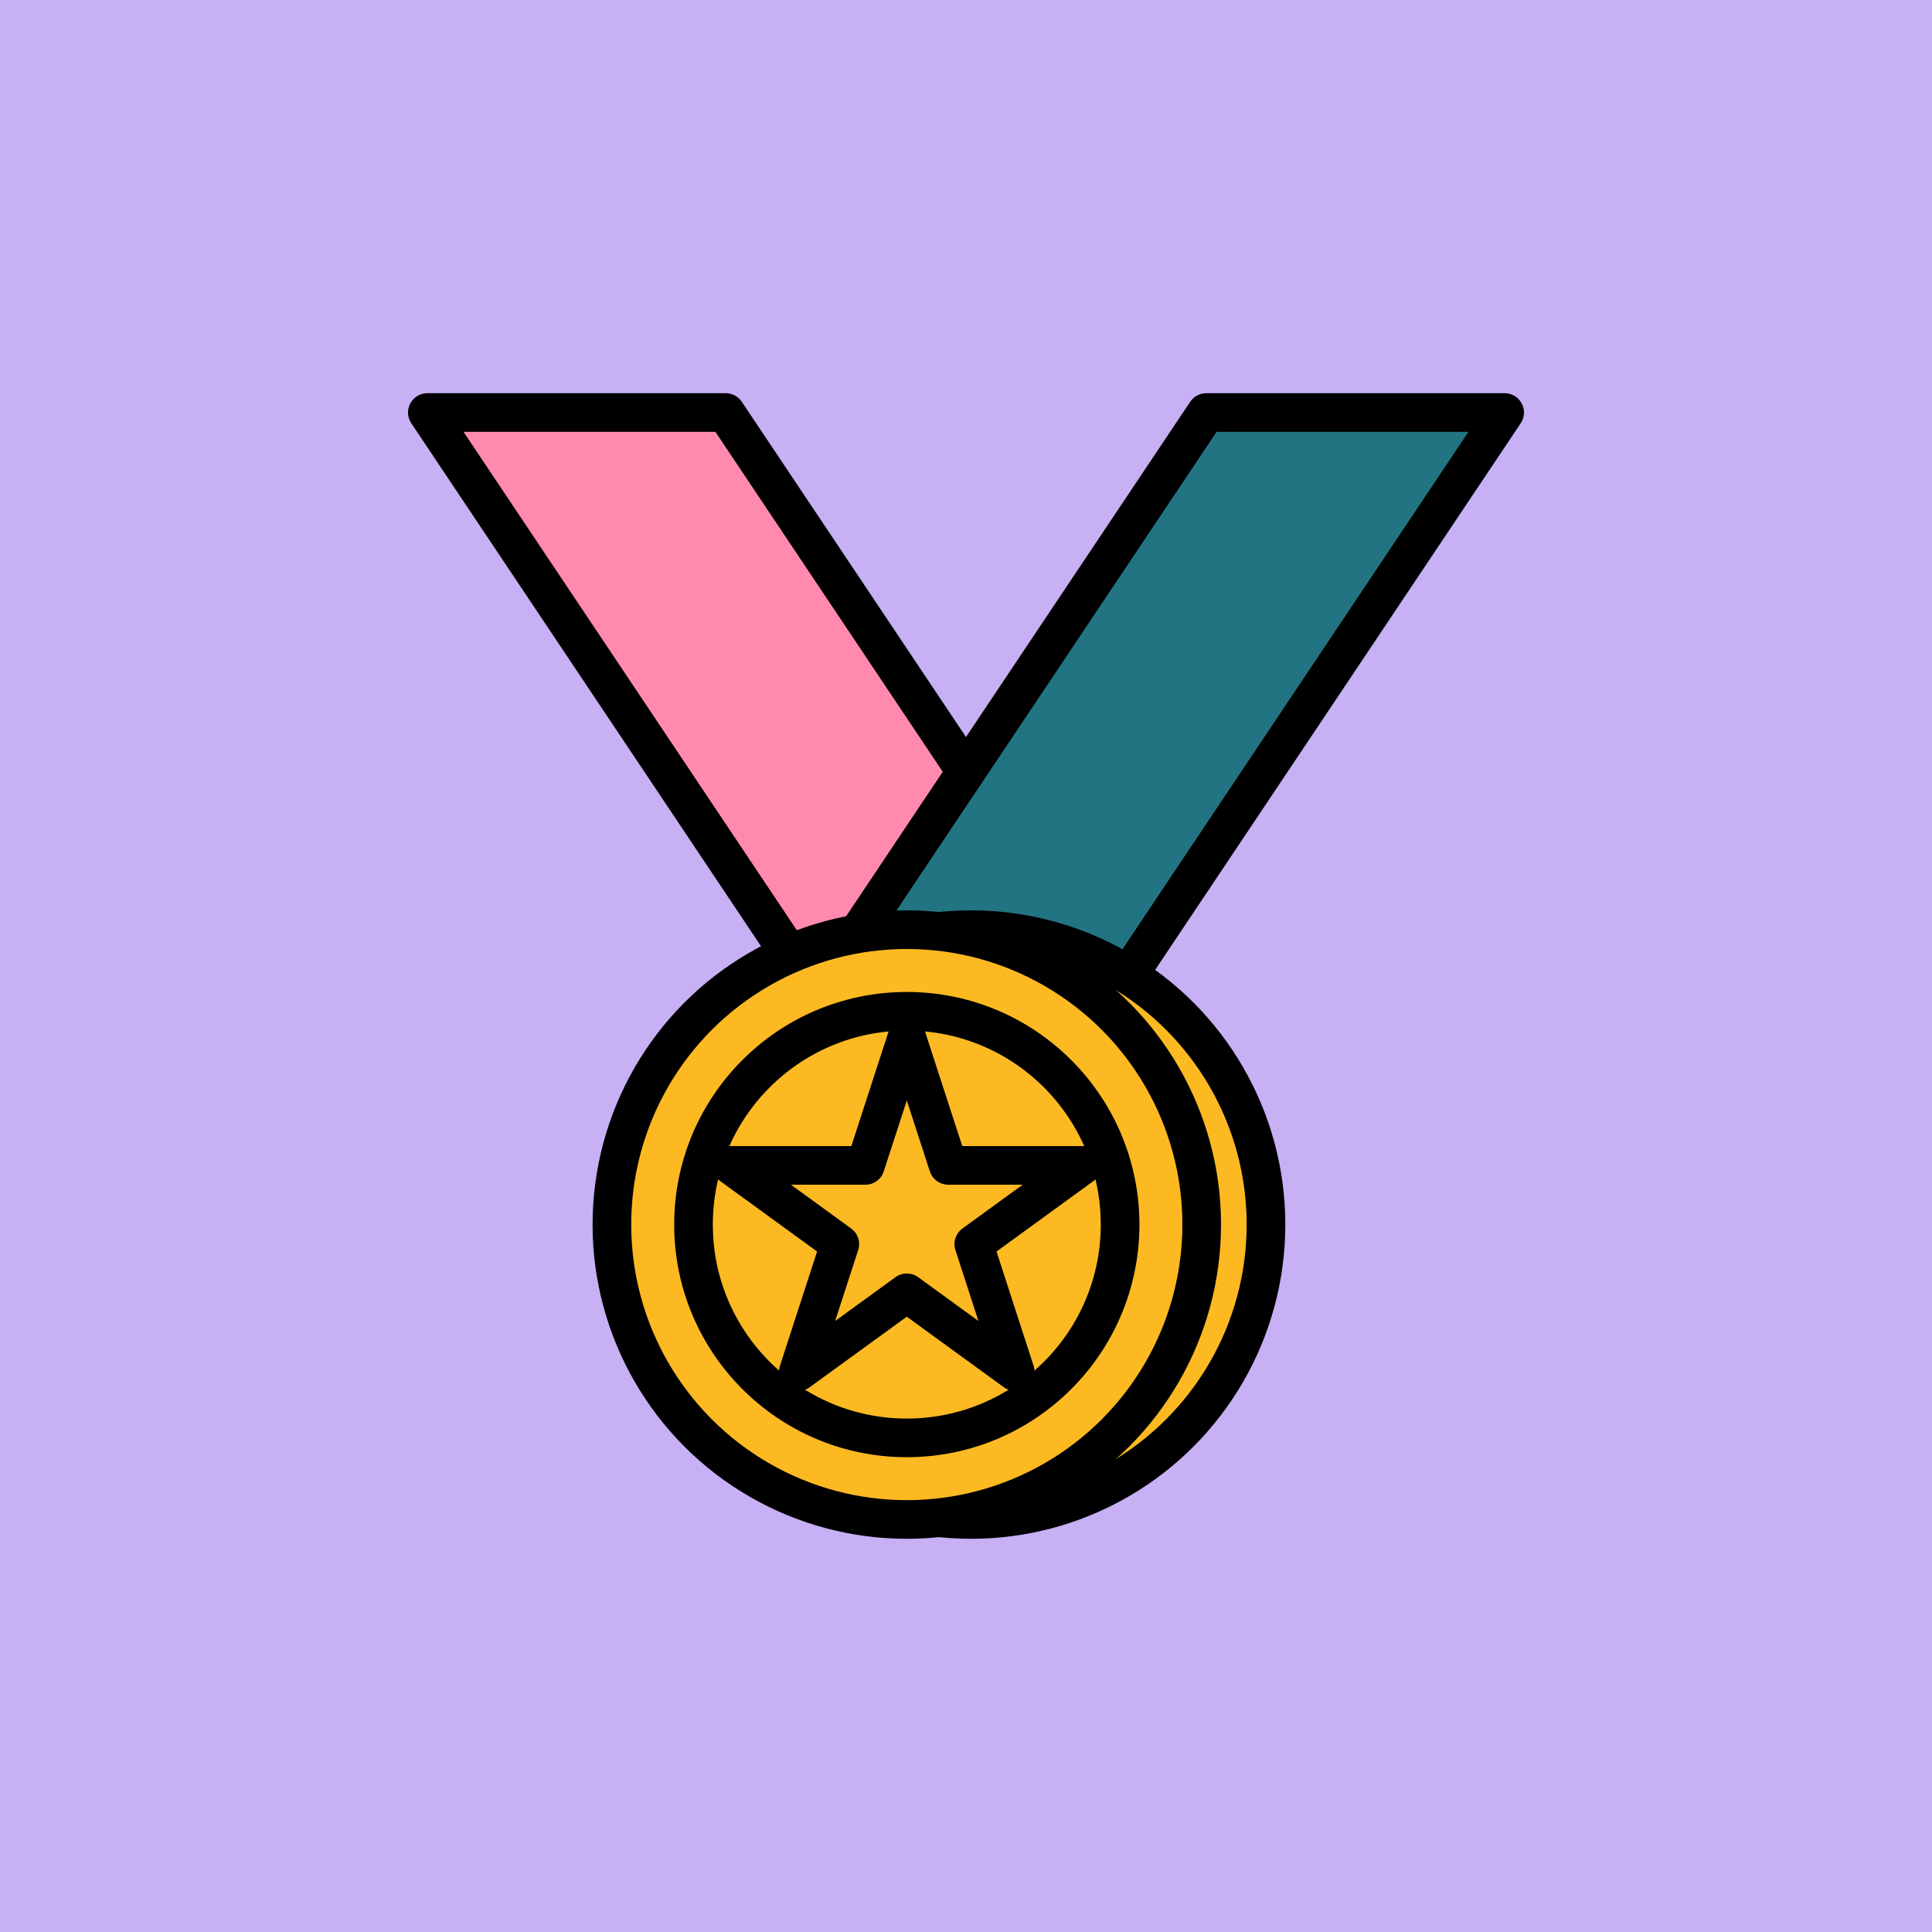
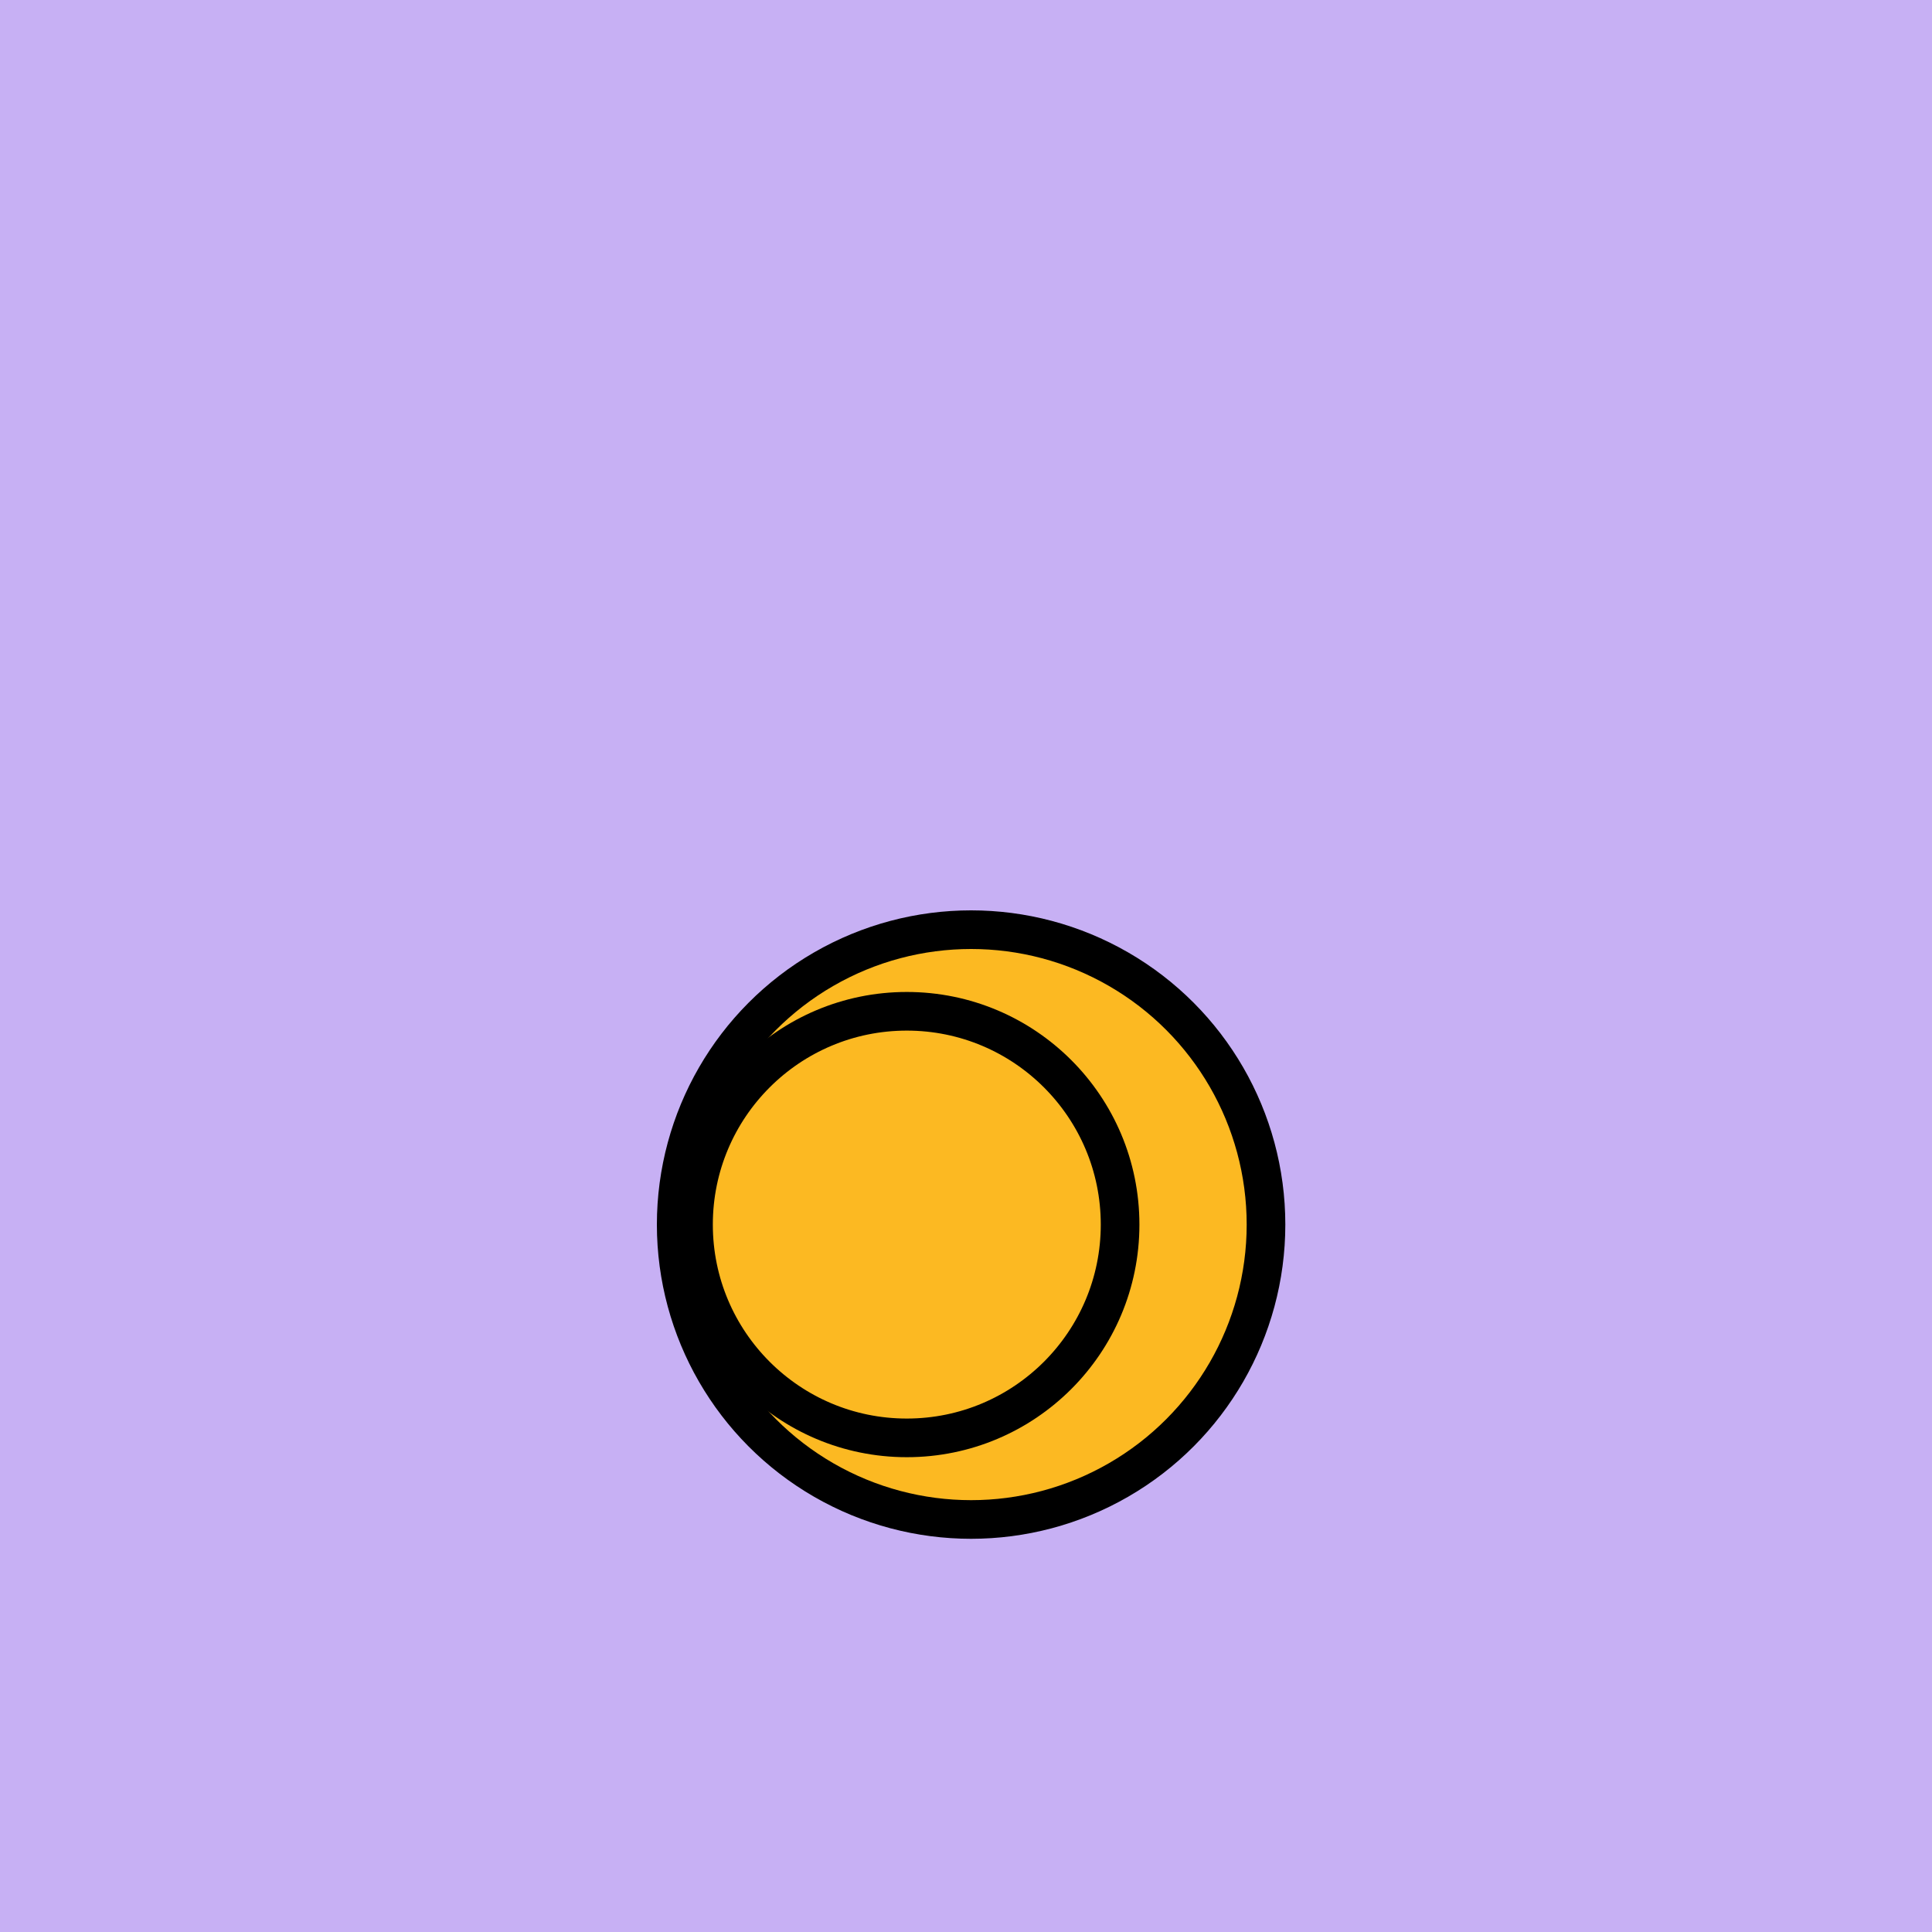
<svg xmlns="http://www.w3.org/2000/svg" viewBox="0 0 250 250">
  <defs>
    <style>.cls-1{fill:#227482;}.cls-1,.cls-2,.cls-3{stroke:#000;stroke-linecap:round;stroke-linejoin:round;stroke-width:5px;}.cls-2{fill:#ff8aae;}.cls-3{fill:#fcb922;}.cls-4{fill:#c7b0f4;}</style>
  </defs>
  <g id="Layer_5">
    <rect class="cls-4" width="250" height="250" />
  </g>
  <g id="Layer_2">
    <g>
-       <polygon class="cls-2" points="144.1 128.43 105.49 128.43 55.3 53.38 93.91 53.38 144.1 128.43" />
-       <polygon class="cls-1" points="105.9 128.43 144.51 128.43 194.7 53.38 156.09 53.38 105.9 128.43" />
      <circle class="cls-3" cx="125.66" cy="158.46" r="38.16" />
-       <circle class="cls-3" cx="117.34" cy="158.46" r="38.16" />
      <circle class="cls-3" cx="117.34" cy="158.46" r="27.6" />
-       <polygon class="cls-3" points="117.34 134.31 122.7 150.8 140.03 150.8 126.01 160.99 131.36 177.48 117.34 167.29 103.31 177.48 108.67 160.99 94.65 150.8 111.98 150.8 117.34 134.31" />
    </g>
  </g>
</svg>